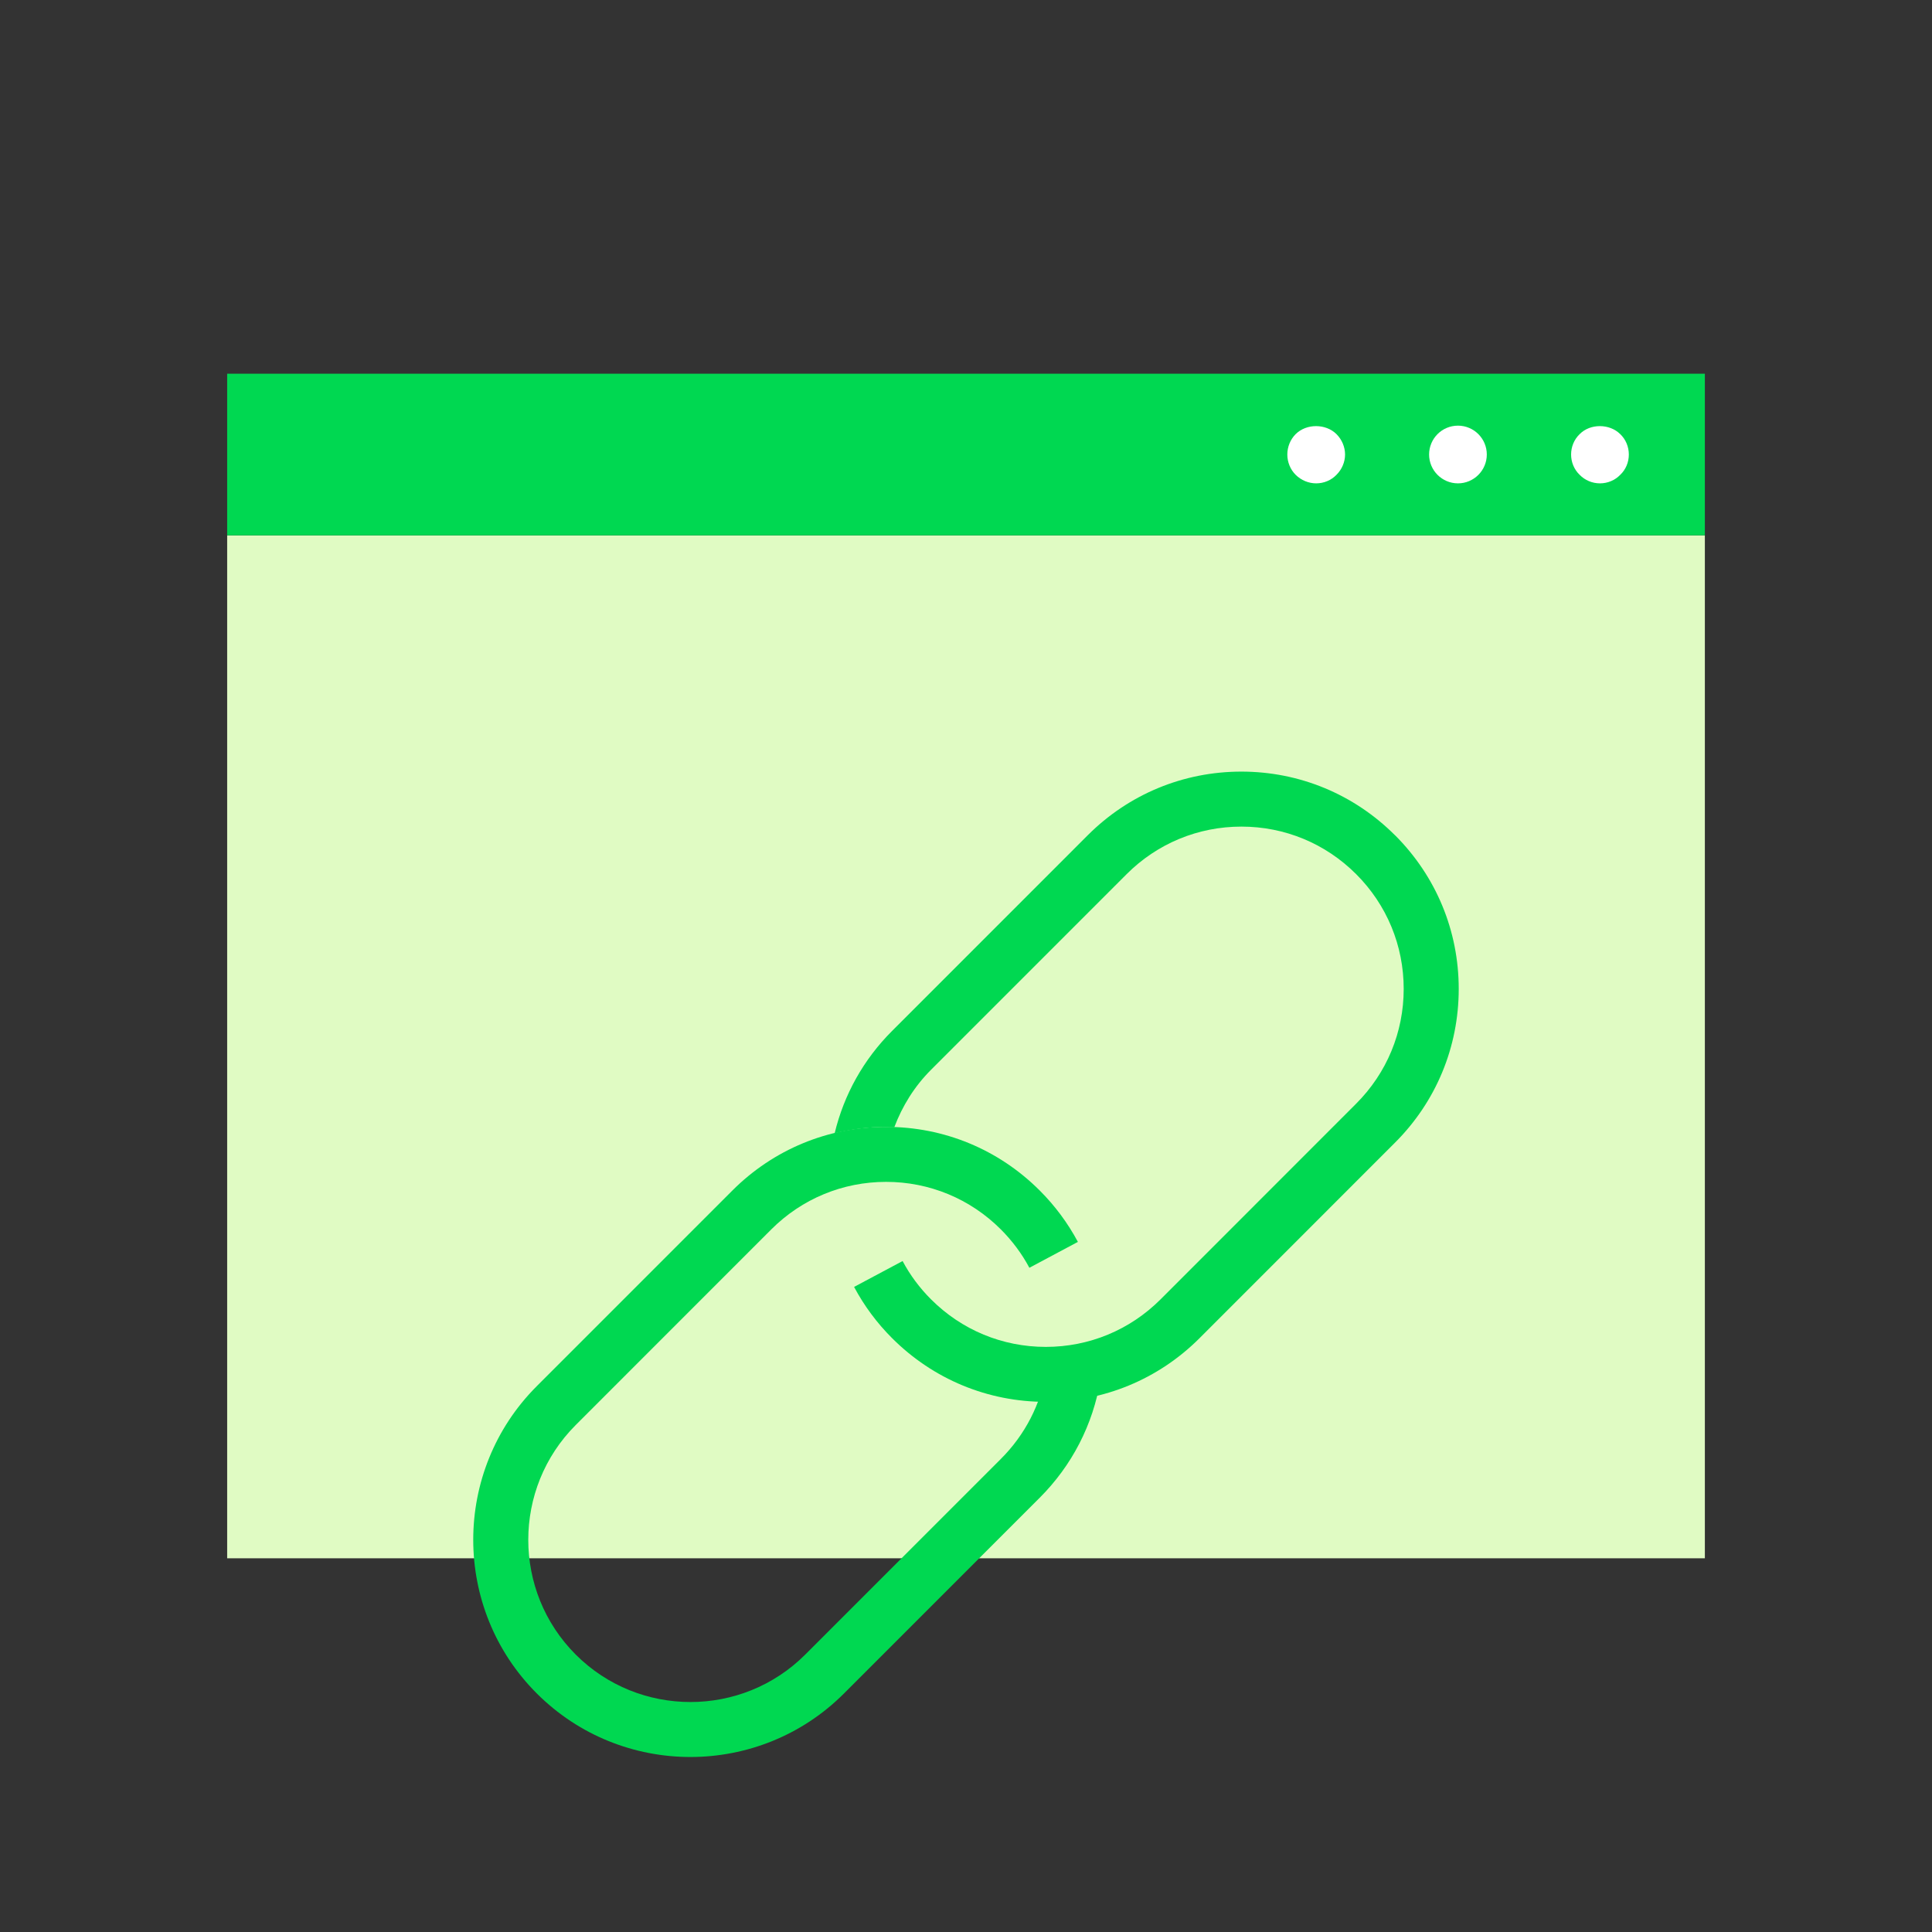
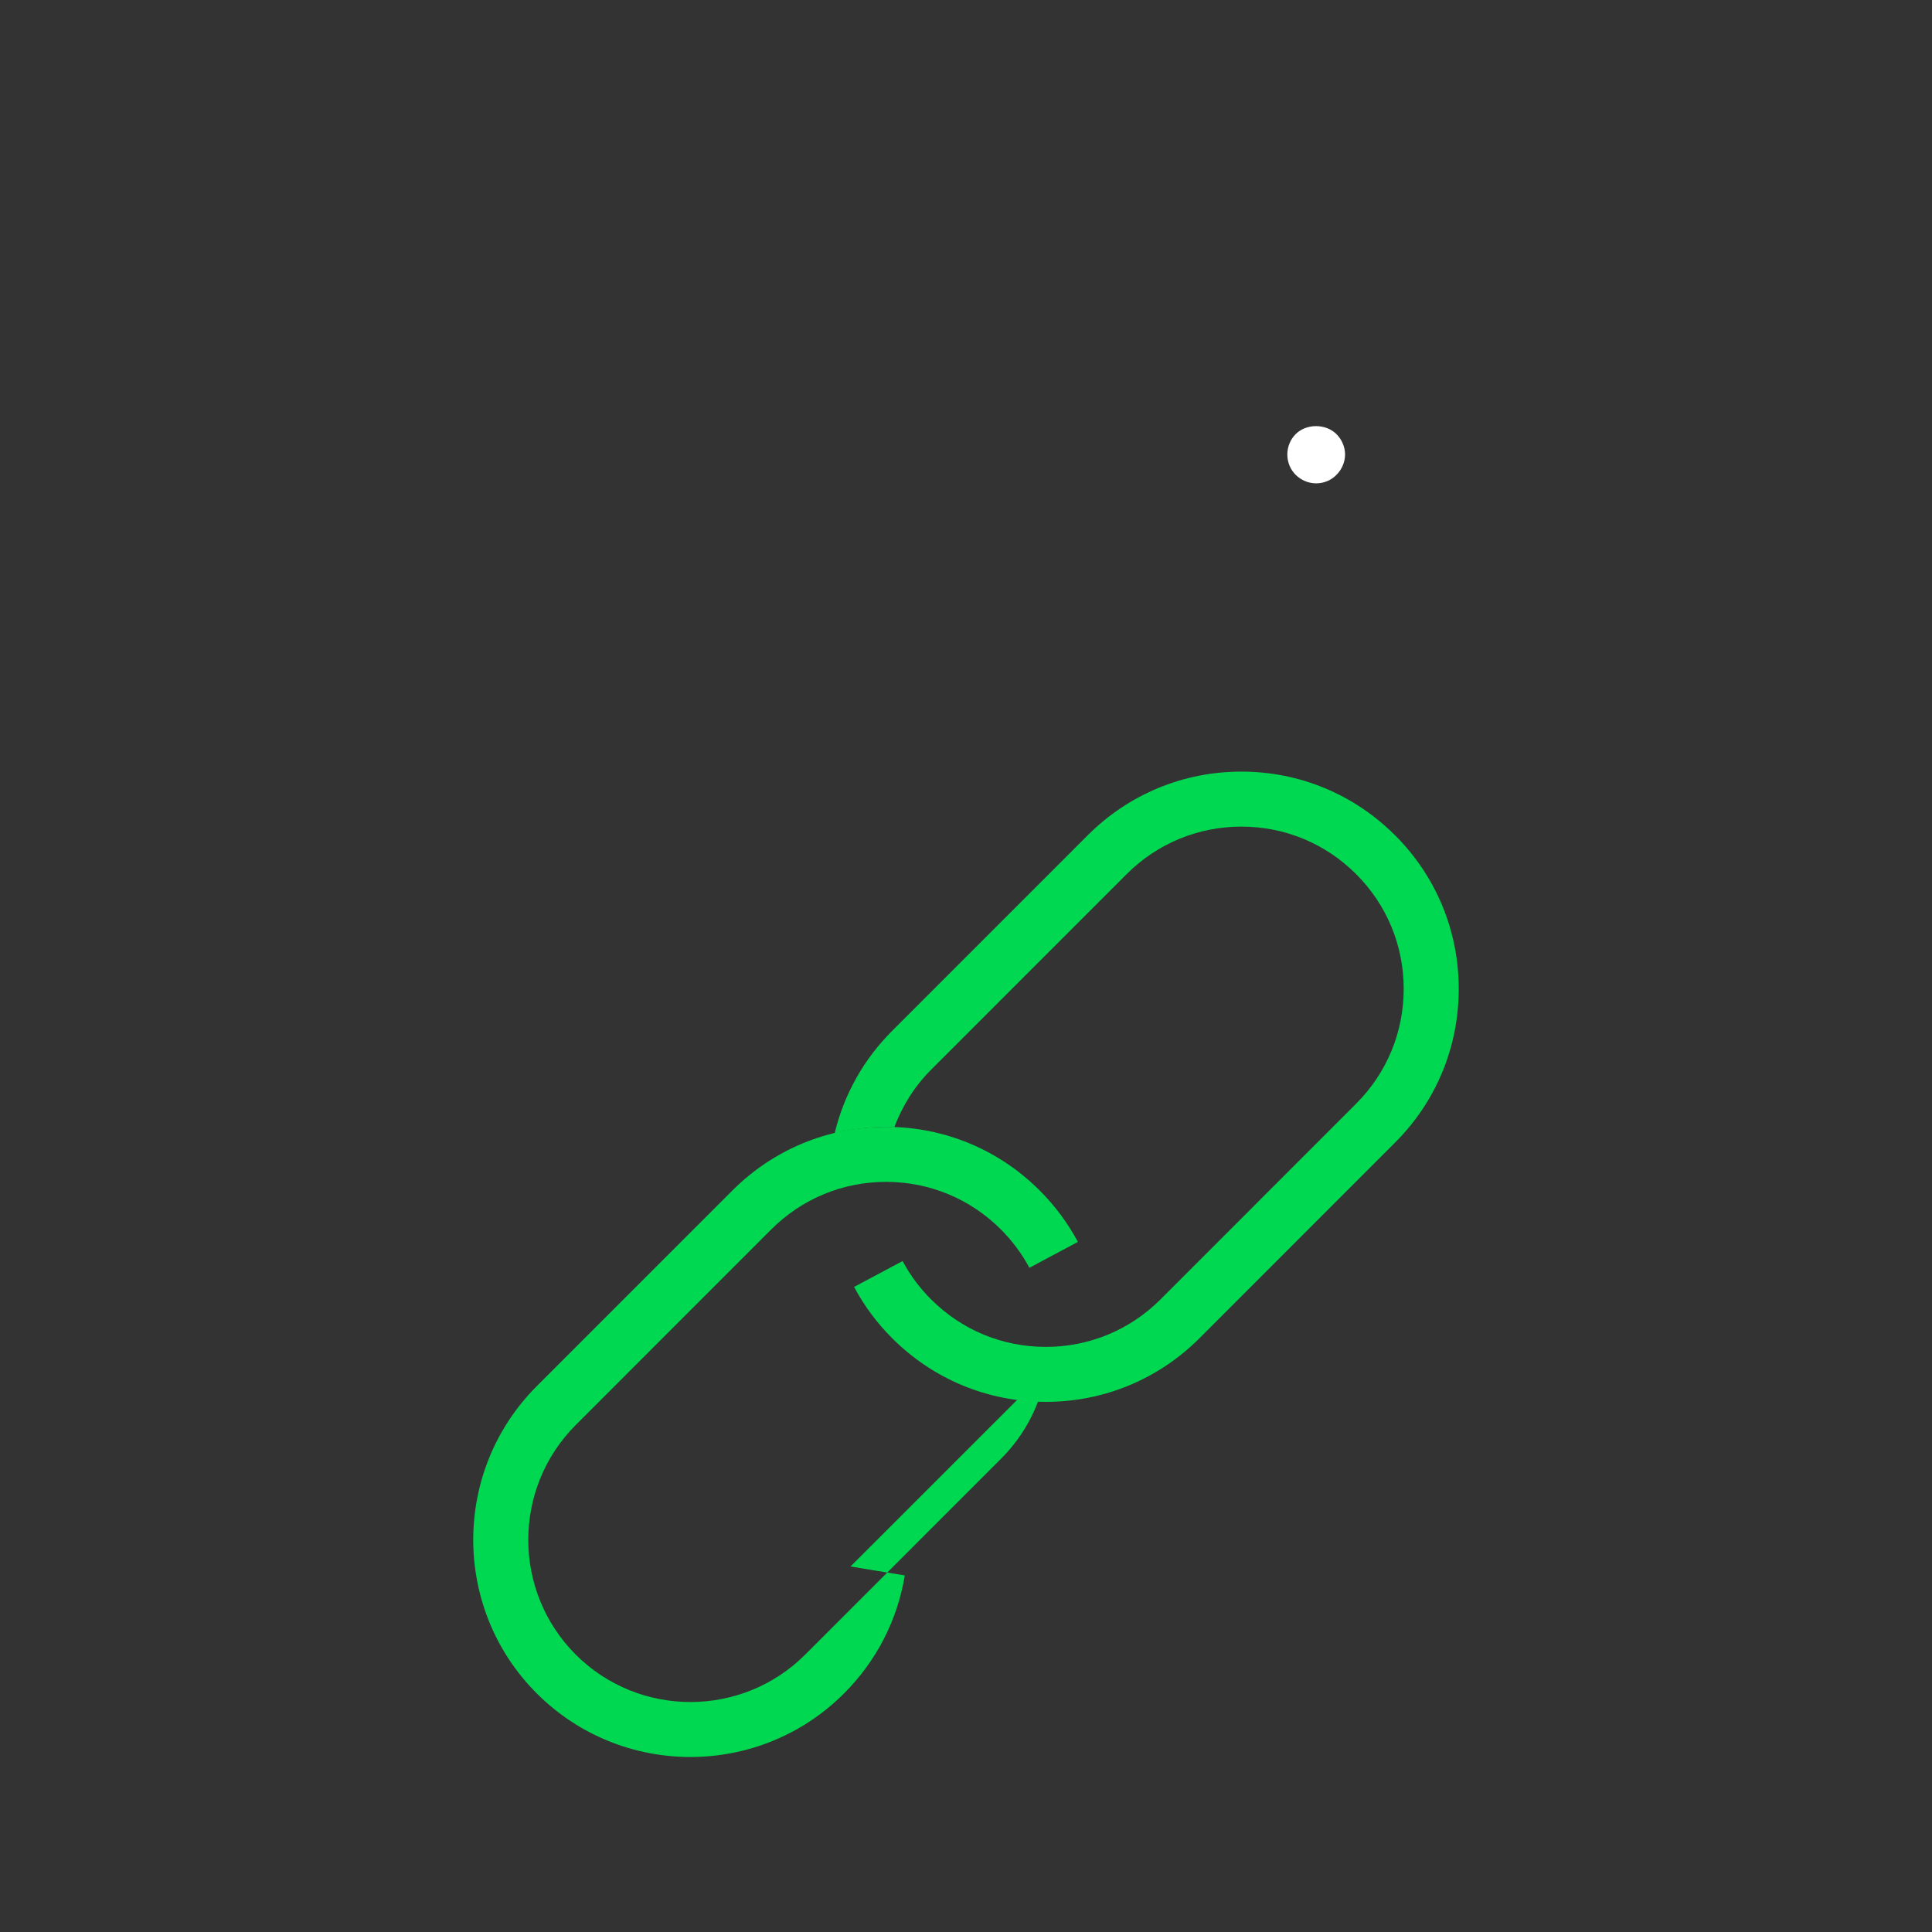
<svg xmlns="http://www.w3.org/2000/svg" id="Ebene_1" viewBox="0 0 600 600">
  <rect x="0" y="0" width="600" height="600" fill="#333333" stroke="none" />
  <defs>
    <style>      .cls-1 {        fill: #e0fbc3;      }      .cls-2 {        fill: #00d851;      }      .cls-3 {        fill: #fff;      }    </style>
  </defs>
  <g>
-     <rect class="cls-1" x="70.55" y="166.25" width="458.91" height="317.69" />
-     <rect class="cls-2" x="70.55" y="116.06" width="458.91" height="50.19" />
-     <path class="cls-3" d="M496.88,150.11c-2.37,0-4.66-.95-6.31-2.66-1.72-1.64-2.65-3.94-2.65-6.3s.93-4.67,2.65-6.32c3.3-3.36,9.32-3.29,12.62,0,1.72,1.65,2.66,3.95,2.66,6.32s-.93,4.66-2.66,6.3c-1.65,1.72-3.94,2.66-6.31,2.66Z" />
-     <path class="cls-3" d="M443.82,141.15c0-4.95,4.01-8.96,8.96-8.96h0c4.94,0,8.96,4.01,8.96,8.96h0c0,4.94-4.02,8.96-8.96,8.96h0c-4.95,0-8.96-4.03-8.96-8.96Z" />
    <path class="cls-3" d="M408.76,150.11c-2.37,0-4.66-.95-6.39-2.66-1.65-1.64-2.58-3.94-2.58-6.3s.93-4.67,2.58-6.32c3.37-3.36,9.39-3.29,12.69,0,1.65,1.65,2.66,3.95,2.66,6.32s-1.01,4.66-2.66,6.3c-1.65,1.72-3.95,2.66-6.31,2.66Z" />
  </g>
  <g>
-     <path class="cls-2" d="M324.93,425.71c-1.72,10.41-6.59,19.86-14.09,27.36l-60.76,60.77c-19.66,19.65-51.64,19.65-71.29,0-19.64-19.66-19.64-51.63.01-71.29l60.74-60.76c9.52-9.51,22.19-14.75,35.64-14.75s26.12,5.24,35.64,14.76c3.54,3.54,6.53,7.55,8.86,11.92l15.07-8.04c-3.14-5.86-7.12-11.23-11.86-15.96-12.75-12.75-29.69-19.76-47.72-19.76s-34.97,7.02-47.72,19.76l-60.75,60.76c-26.31,26.31-26.31,69.12,0,95.43,13.15,13.15,30.43,19.74,47.71,19.74s34.56-6.58,47.71-19.74l60.76-60.76c10.03-10.03,16.56-22.71,18.87-36.64l-16.85-2.79Z" />
+     <path class="cls-2" d="M324.93,425.71c-1.72,10.41-6.59,19.86-14.09,27.36l-60.76,60.77c-19.66,19.65-51.64,19.65-71.29,0-19.64-19.66-19.64-51.63.01-71.29l60.74-60.76c9.52-9.51,22.19-14.75,35.64-14.75s26.12,5.24,35.64,14.76c3.54,3.54,6.53,7.55,8.86,11.92l15.07-8.04c-3.14-5.86-7.12-11.23-11.86-15.96-12.75-12.75-29.69-19.76-47.72-19.76s-34.97,7.02-47.72,19.76l-60.75,60.76c-26.31,26.31-26.31,69.12,0,95.43,13.15,13.15,30.43,19.74,47.71,19.74s34.56-6.58,47.71-19.74c10.03-10.03,16.56-22.71,18.87-36.64l-16.85-2.79Z" />
    <path class="cls-2" d="M433.23,259.4c-12.75-12.75-29.69-19.77-47.71-19.77-18.02,0-34.97,7.02-47.72,19.77l-60.75,60.76c-8.86,8.86-14.95,19.76-17.84,31.78,5.18-1.25,10.52-1.97,15.99-1.97.85,0,1.69.09,2.53.11,2.5-6.62,6.27-12.71,11.4-17.84l60.75-60.76c9.52-9.52,22.18-14.77,35.65-14.77s26.11,5.24,35.63,14.76c9.53,9.52,14.77,22.18,14.77,35.64s-5.24,26.12-14.77,35.65l-60.74,60.77c-9.52,9.52-22.18,14.76-35.64,14.76h0c-13.47,0-26.12-5.24-35.64-14.77-3.54-3.53-6.51-7.53-8.83-11.89l-15.07,8.03c3.12,5.86,7.11,11.23,11.83,15.94,12.75,12.74,29.69,19.76,47.71,19.76h0c18.02,0,34.97-7.02,47.72-19.75l60.75-60.77c12.75-12.74,19.77-29.7,19.77-47.73s-7.02-34.96-19.77-47.71Z" />
  </g>
</svg>